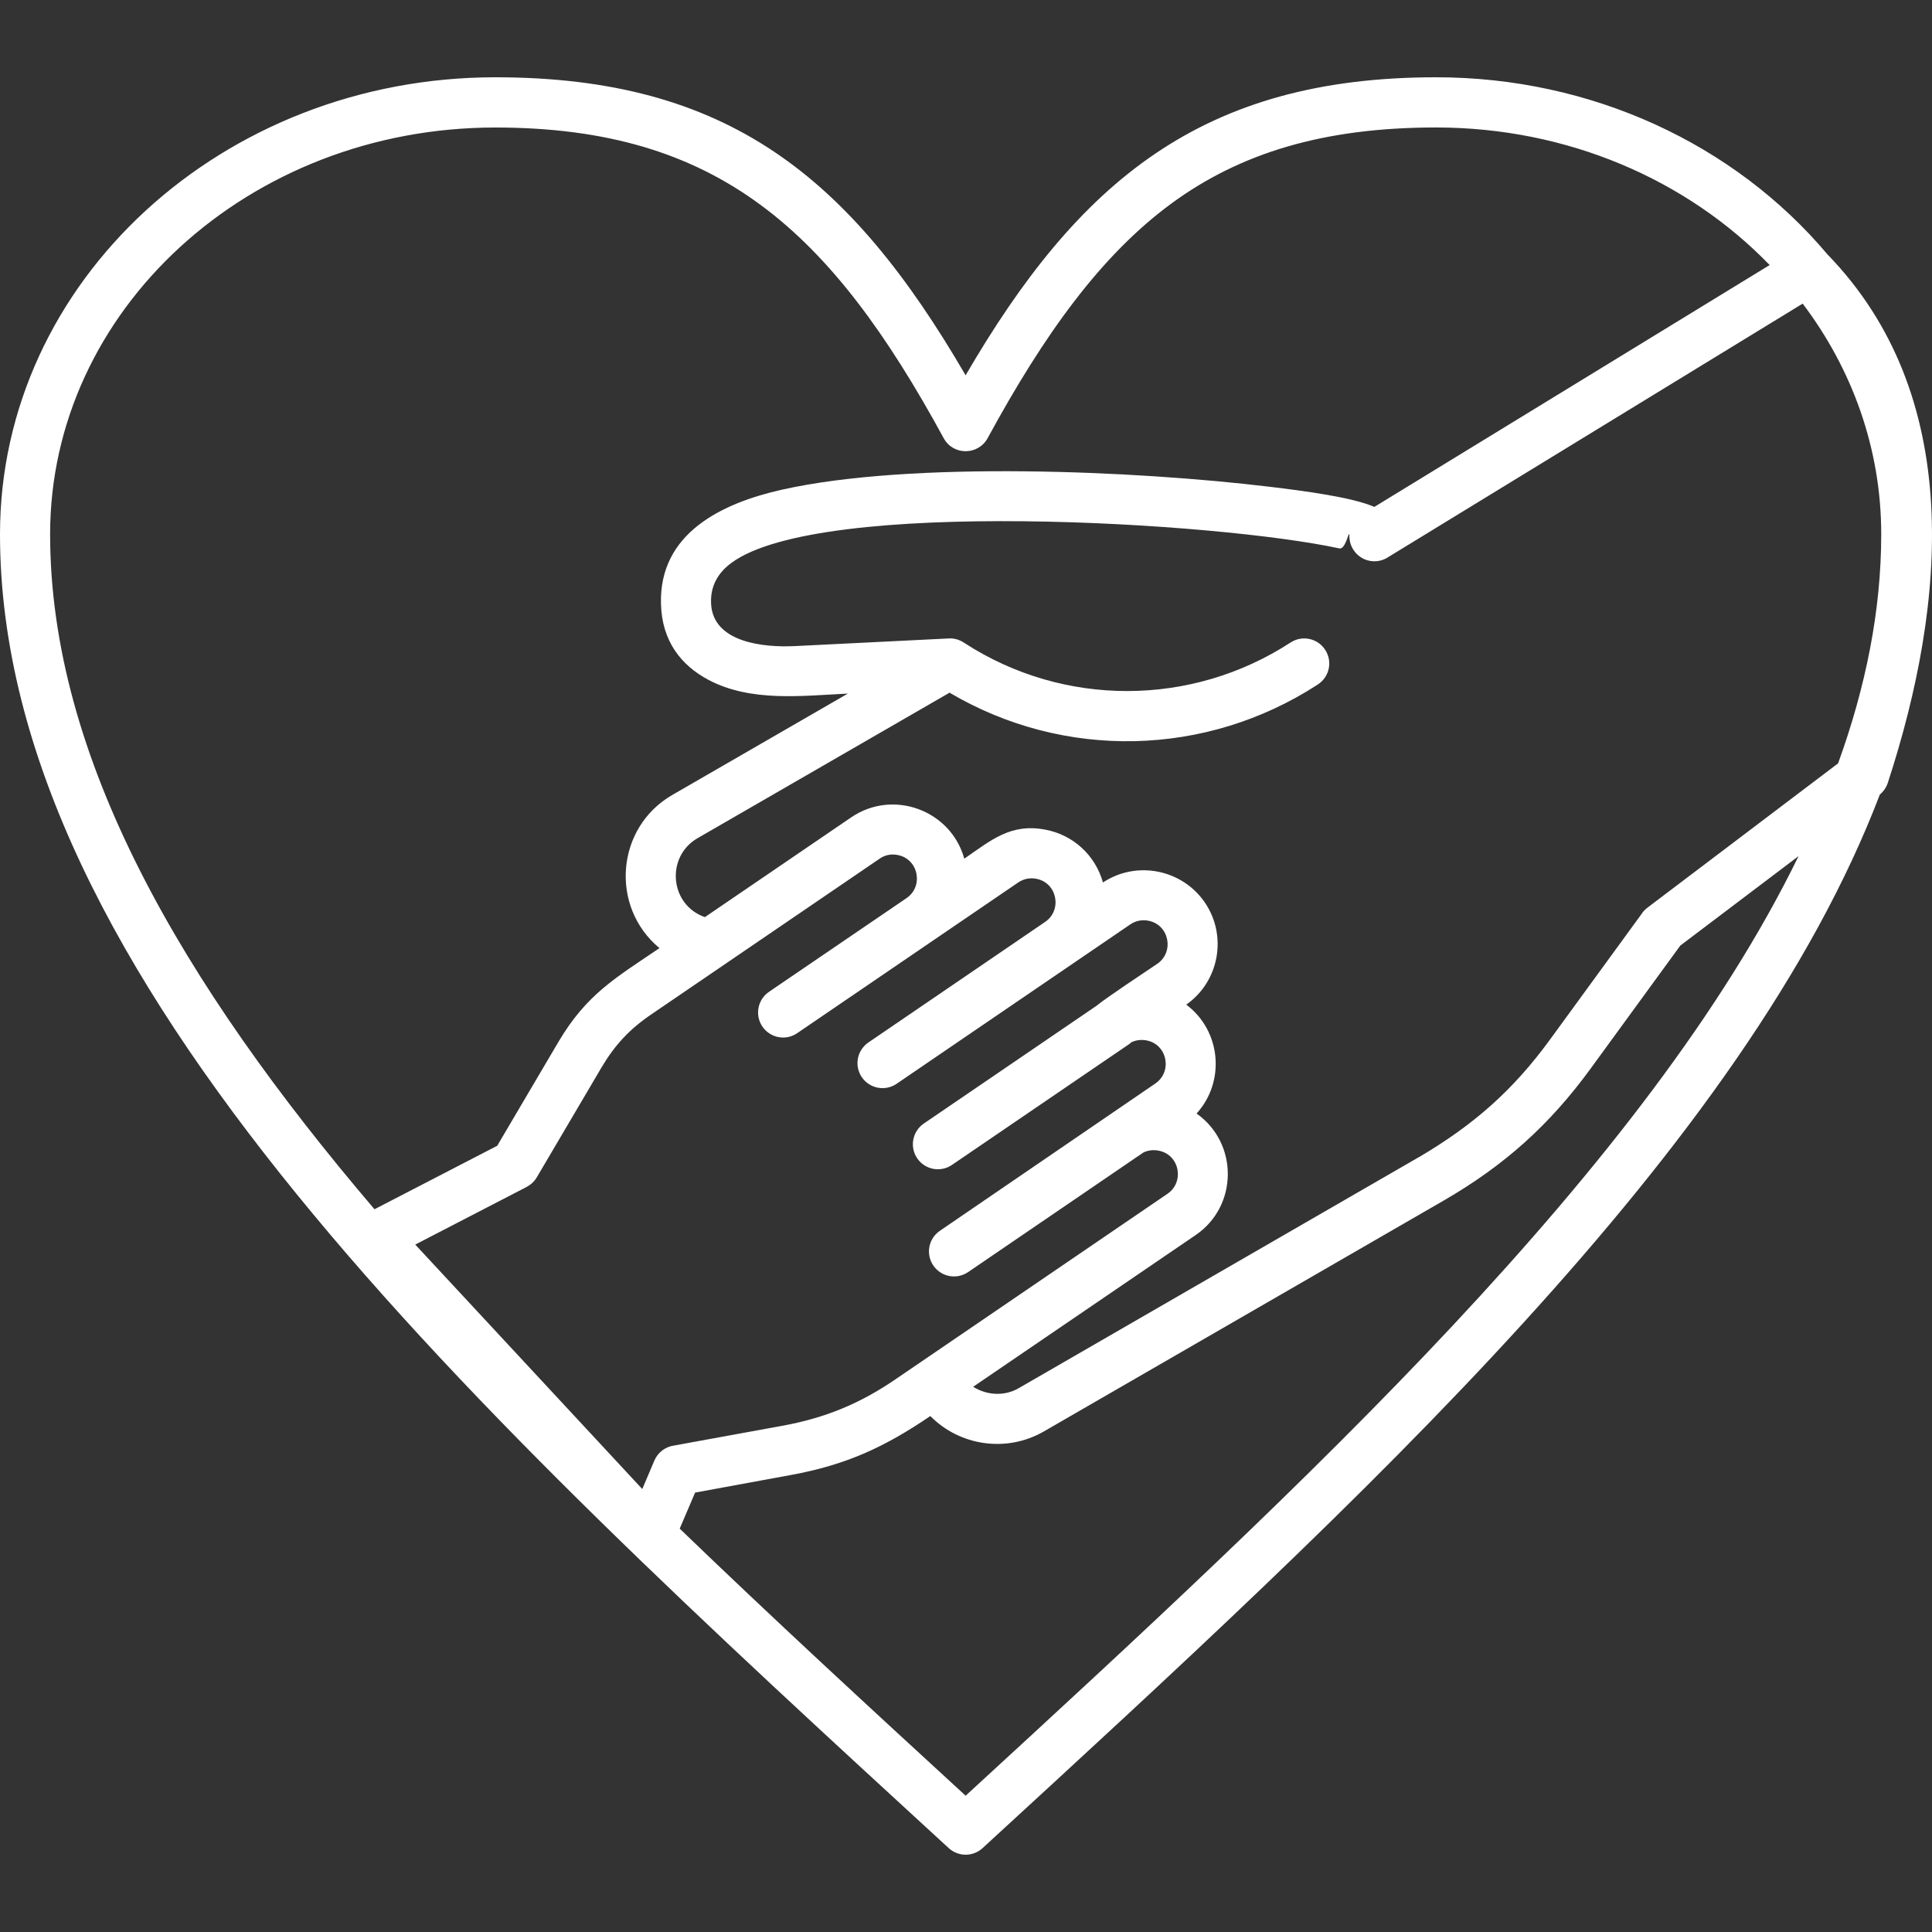
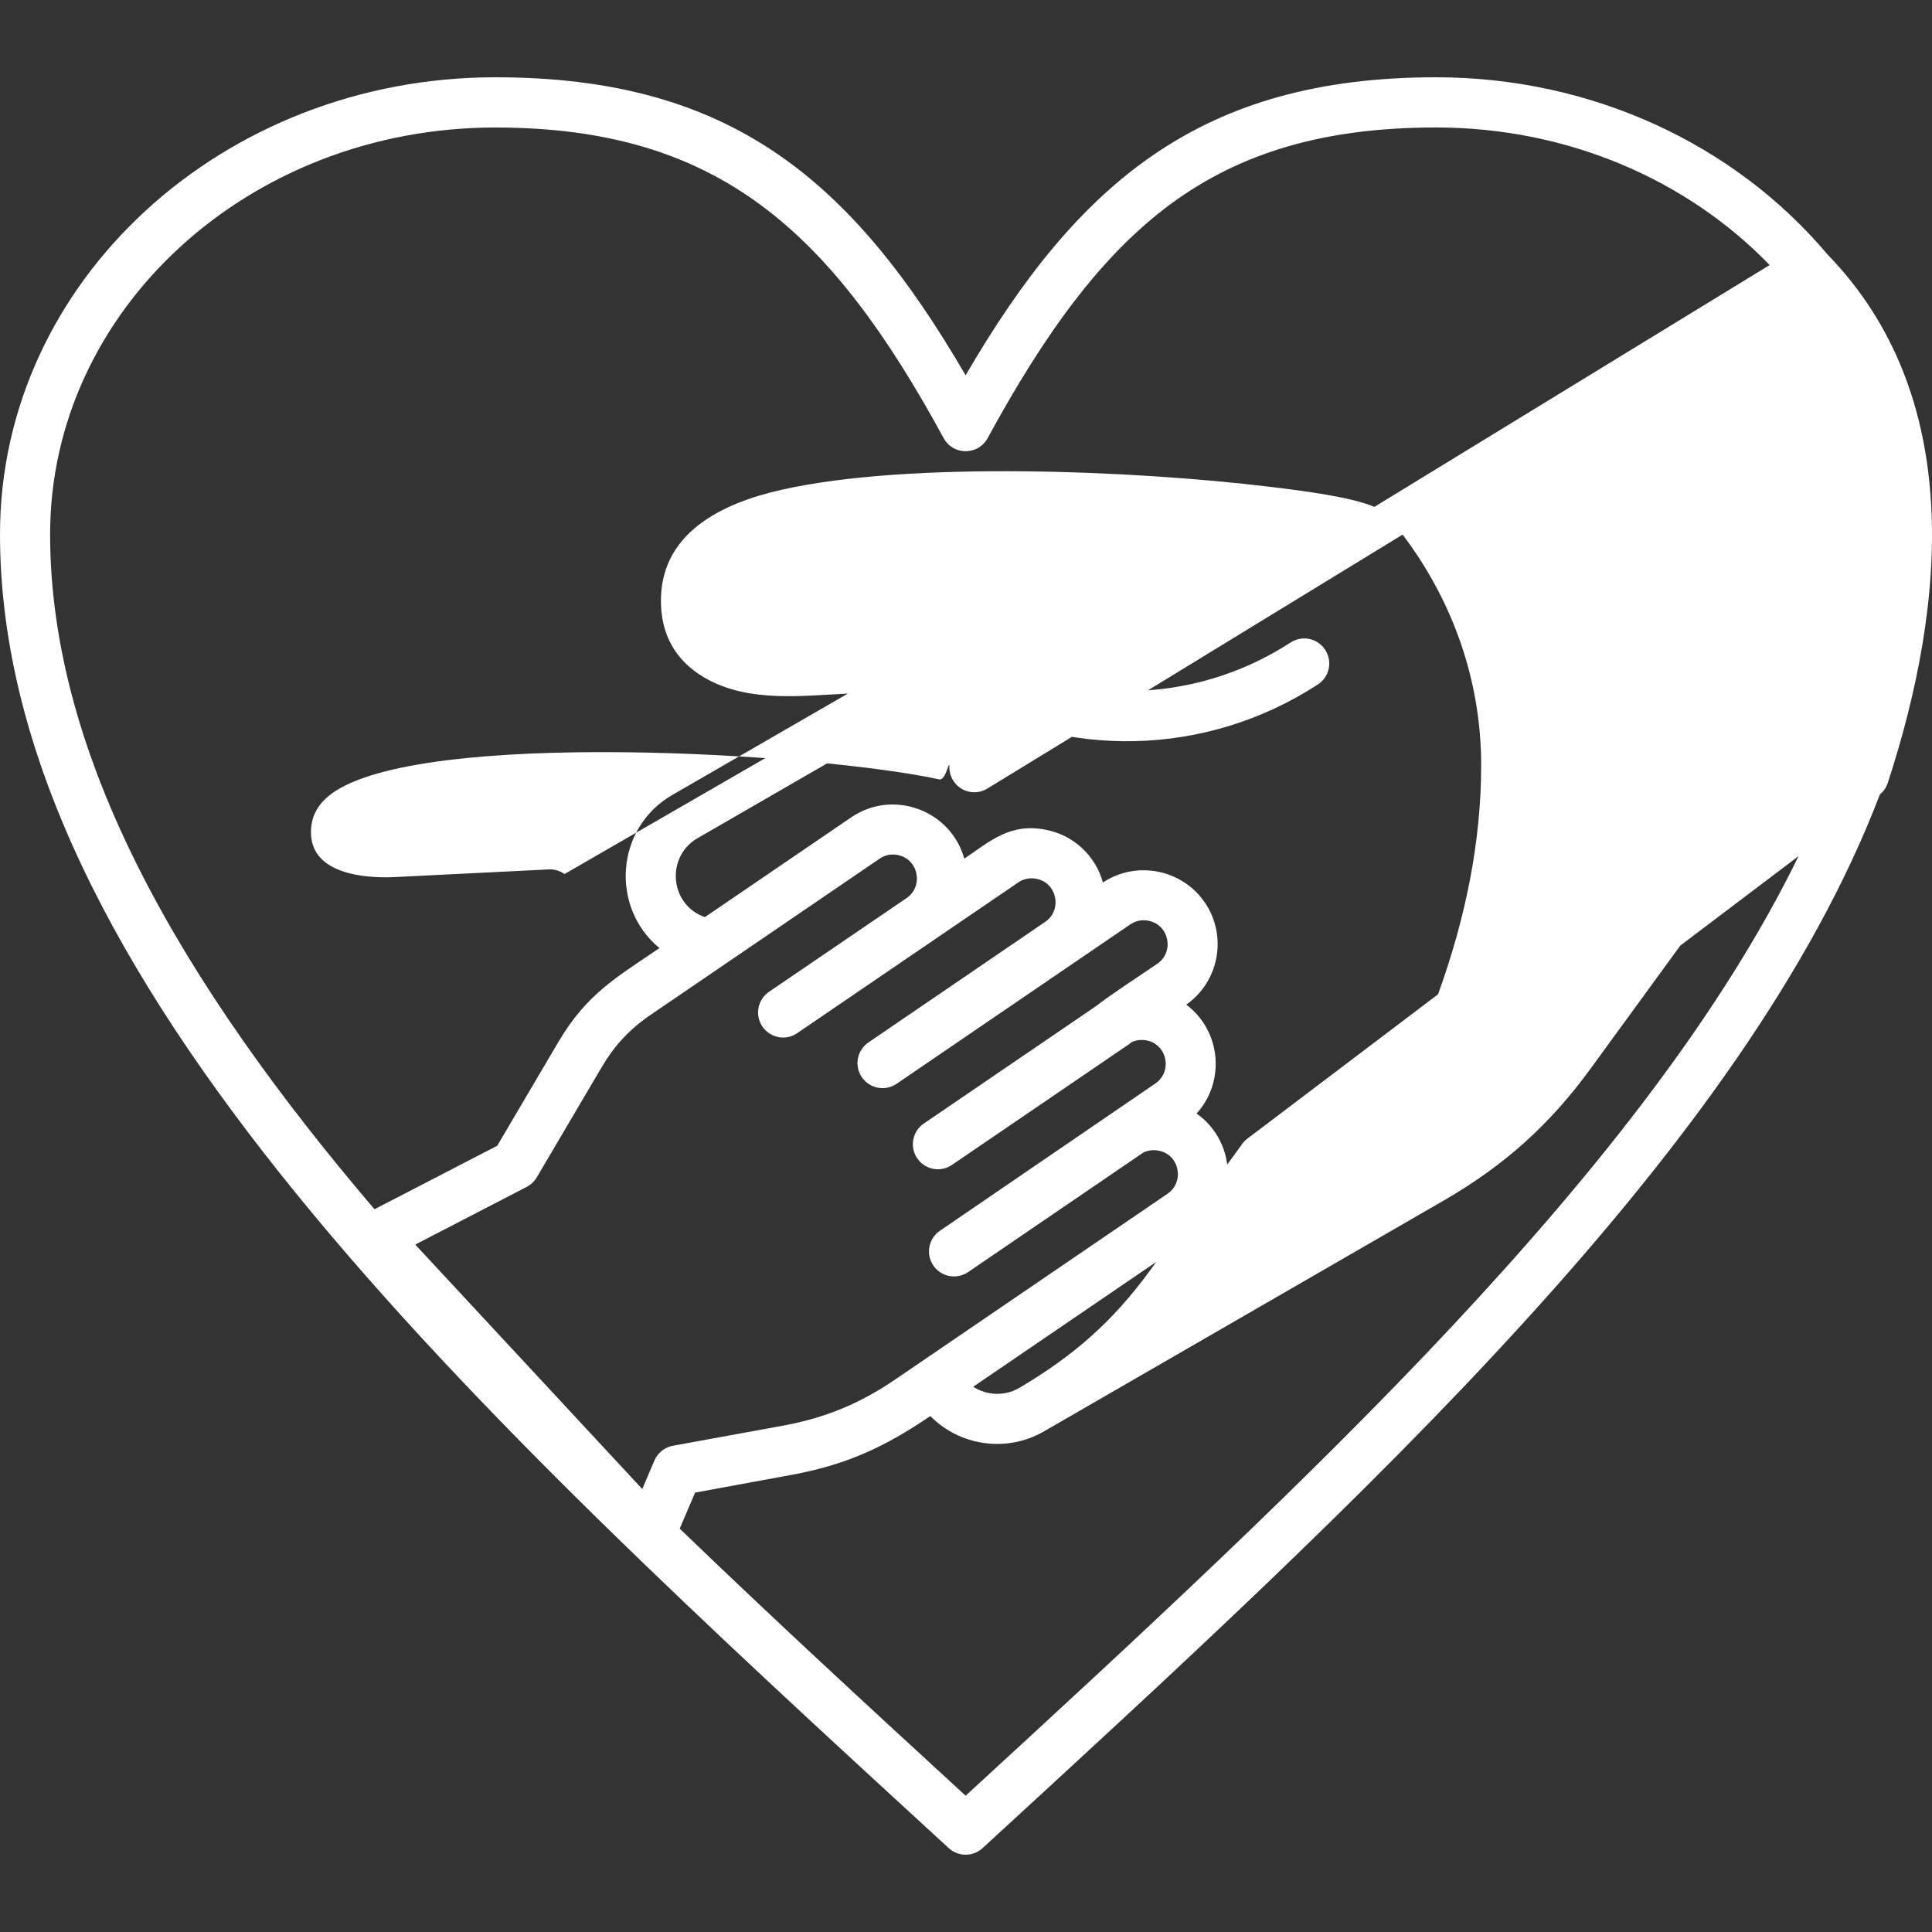
<svg xmlns="http://www.w3.org/2000/svg" id="uuid-42087218-fd46-4d88-b2ef-919544b449e5" viewBox="0 0 100 100">
  <rect x="0" y="0" width="100" height="100" fill="#333333" stroke="none" />
  <defs>
    <style>.uuid-b1d82875-1d6e-46a2-807f-8ed6113fa334{fill:#fff;stroke-width:0px;}</style>
  </defs>
-   <path class="uuid-b1d82875-1d6e-46a2-807f-8ed6113fa334" d="M49.927,33.286c5.135,3.324,11.745,3.306,16.873-.03.602-.392,1.404-.221,1.792.381.392.602.221,1.398-.381,1.792-5.784,3.761-13.145,3.919-19.062.424l-13.045,7.532c-1.649.95-1.454,3.447.381,4.085l7.575-5.165c2.17-1.478,5.158-.368,5.851,2.14,1.38-.946,2.387-1.846,4.195-1.502,1.424.264,2.588,1.313,2.982,2.735,1.735-1.153,4.098-.686,5.275,1.036,1.177,1.725.742,4.092-.963,5.286,1.809,1.355,2.036,3.988.534,5.637,2.17,1.528,2.159,4.791-.05,6.292l-11.513,7.85c.699.448,1.631.502,2.367.067l20.707-11.955h.006c2.834-1.675,4.851-3.44,6.796-6.108l4.698-6.446c.08-.134.19-.251.325-.355l9.869-7.471c1.435-3.962,2.233-7.919,2.233-11.861,0-4.429-1.502-8.545-4.066-11.935l-21.45,13.119c-.355.24-.829.294-1.251.104-.502-.234-.792-.742-.759-1.27-.037-.203-.197.785-.521.718-6.175-1.35-26.896-2.651-31.476.755-.675.502-1.093,1.184-1.043,2.116.104,1.993,2.698,2.27,4.366,2.183l7.893-.392c.303-.026.61.058.861.238h-.001ZM59.181,59.654l-9.07,6.188c-.595.405-1.398.251-1.802-.338-.405-.595-.251-1.398.344-1.802l11.146-7.619c.896-.612.625-2.03-.461-2.233-.264-.05-.534-.017-.779.097-.043.043-.087.08-.134.11l-9.15,6.238c-.589.405-1.398.251-1.798-.338-.405-.589-.251-1.398.338-1.802l8.943-6.097c.485-.405,2.471-1.718,3.14-2.17.896-.608.625-2.03-.465-2.233-.314-.061-.649,0-.926.19l-12.096,8.25c-.595.405-1.398.251-1.802-.338-.405-.595-.251-1.398.344-1.802l9.144-6.238c.896-.612.625-2.03-.465-2.233-.314-.061-.645,0-.926.19l-11.444,7.803c-.589.405-1.391.251-1.798-.338-.405-.595-.251-1.398.338-1.802l7.121-4.851c.896-.612.619-2.03-.465-2.233-.314-.061-.649-.006-.926.19l-11.819,8.06c-1.123.762-1.882,1.577-2.571,2.735l-3.356,5.697c-.13.221-.314.387-.528.498h.006l-5.771,2.986,11.751,12.653.625-1.471c.184-.435.582-.718,1.013-.779l5.606-1.023c2.22-.405,4.012-1.14,5.877-2.417l14.064-9.592c.896-.612.625-2.03-.461-2.233-.27-.052-.539-.022-.785.095h0ZM48.154,73.294c-2.374,1.614-4.356,2.527-7.207,3.049l-4.968.913-.798,1.865c4.778,4.607,9.782,9.218,14.8,13.824,17.708-16.265,35.256-32.525,43.112-48.632l-6.121,4.63-4.637,6.361c-2.133,2.925-4.46,5.011-7.593,6.827l-20.714,11.961c-1.926,1.11-4.347.753-5.875-.798h0ZM19.381,62.592l6.355-3.287,3.166-5.373c1.465-2.477,2.956-3.313,5.232-4.858-2.581-2.14-2.257-6.245.669-7.93l9.083-5.245c-2.387.117-5.024.448-7.207-.705-1.448-.766-2.417-2.03-2.467-3.932-.104-3.674,3.166-5.219,6.251-5.914,6.697-1.502,18.327-.987,25.245-.154,1.785.214,4.269.539,5.429,1.043l20.46-12.518c-4.276-4.423-10.47-7.121-17.271-7.121-5.797,0-10.114,1.313-13.69,3.932-3.631,2.668-6.563,6.723-9.514,12.145-.491.902-1.785.909-2.276.006-5.84-10.721-11.647-16.081-23.208-16.081-6.385,0-12.156,2.367-16.334,6.201-4.146,3.808-6.71,9.06-6.71,14.85.002,11.557,6.799,23.221,16.788,34.938h0ZM94.577,13.155c7.104,7.305,6.188,18.02,3.135,27.367-.08.244-.227.448-.411.602-6.991,18.307-26.718,36.42-46.442,54.533-.502.461-1.264.454-1.761-.006C24.545,73.111,0,50.564,0,27.65c0-6.545,2.882-12.47,7.549-16.756,4.637-4.256,11.035-6.894,18.086-6.894,12.022,0,18.363,5.139,24.345,15.426,5.834-10.022,12.223-15.426,24.345-15.426,8.053-.002,15.452,3.458,20.253,9.155h-.001Z" />
+   <path class="uuid-b1d82875-1d6e-46a2-807f-8ed6113fa334" d="M49.927,33.286c5.135,3.324,11.745,3.306,16.873-.03.602-.392,1.404-.221,1.792.381.392.602.221,1.398-.381,1.792-5.784,3.761-13.145,3.919-19.062.424l-13.045,7.532c-1.649.95-1.454,3.447.381,4.085l7.575-5.165c2.17-1.478,5.158-.368,5.851,2.14,1.38-.946,2.387-1.846,4.195-1.502,1.424.264,2.588,1.313,2.982,2.735,1.735-1.153,4.098-.686,5.275,1.036,1.177,1.725.742,4.092-.963,5.286,1.809,1.355,2.036,3.988.534,5.637,2.17,1.528,2.159,4.791-.05,6.292l-11.513,7.85c.699.448,1.631.502,2.367.067h.006c2.834-1.675,4.851-3.44,6.796-6.108l4.698-6.446c.08-.134.19-.251.325-.355l9.869-7.471c1.435-3.962,2.233-7.919,2.233-11.861,0-4.429-1.502-8.545-4.066-11.935l-21.45,13.119c-.355.24-.829.294-1.251.104-.502-.234-.792-.742-.759-1.27-.037-.203-.197.785-.521.718-6.175-1.35-26.896-2.651-31.476.755-.675.502-1.093,1.184-1.043,2.116.104,1.993,2.698,2.27,4.366,2.183l7.893-.392c.303-.026.61.058.861.238h-.001ZM59.181,59.654l-9.07,6.188c-.595.405-1.398.251-1.802-.338-.405-.595-.251-1.398.344-1.802l11.146-7.619c.896-.612.625-2.03-.461-2.233-.264-.05-.534-.017-.779.097-.043.043-.087.08-.134.11l-9.15,6.238c-.589.405-1.398.251-1.798-.338-.405-.589-.251-1.398.338-1.802l8.943-6.097c.485-.405,2.471-1.718,3.14-2.17.896-.608.625-2.03-.465-2.233-.314-.061-.649,0-.926.19l-12.096,8.25c-.595.405-1.398.251-1.802-.338-.405-.595-.251-1.398.344-1.802l9.144-6.238c.896-.612.625-2.03-.465-2.233-.314-.061-.645,0-.926.19l-11.444,7.803c-.589.405-1.391.251-1.798-.338-.405-.595-.251-1.398.338-1.802l7.121-4.851c.896-.612.619-2.03-.465-2.233-.314-.061-.649-.006-.926.19l-11.819,8.06c-1.123.762-1.882,1.577-2.571,2.735l-3.356,5.697c-.13.221-.314.387-.528.498h.006l-5.771,2.986,11.751,12.653.625-1.471c.184-.435.582-.718,1.013-.779l5.606-1.023c2.22-.405,4.012-1.14,5.877-2.417l14.064-9.592c.896-.612.625-2.03-.461-2.233-.27-.052-.539-.022-.785.095h0ZM48.154,73.294c-2.374,1.614-4.356,2.527-7.207,3.049l-4.968.913-.798,1.865c4.778,4.607,9.782,9.218,14.8,13.824,17.708-16.265,35.256-32.525,43.112-48.632l-6.121,4.63-4.637,6.361c-2.133,2.925-4.46,5.011-7.593,6.827l-20.714,11.961c-1.926,1.11-4.347.753-5.875-.798h0ZM19.381,62.592l6.355-3.287,3.166-5.373c1.465-2.477,2.956-3.313,5.232-4.858-2.581-2.14-2.257-6.245.669-7.93l9.083-5.245c-2.387.117-5.024.448-7.207-.705-1.448-.766-2.417-2.03-2.467-3.932-.104-3.674,3.166-5.219,6.251-5.914,6.697-1.502,18.327-.987,25.245-.154,1.785.214,4.269.539,5.429,1.043l20.46-12.518c-4.276-4.423-10.47-7.121-17.271-7.121-5.797,0-10.114,1.313-13.69,3.932-3.631,2.668-6.563,6.723-9.514,12.145-.491.902-1.785.909-2.276.006-5.84-10.721-11.647-16.081-23.208-16.081-6.385,0-12.156,2.367-16.334,6.201-4.146,3.808-6.71,9.06-6.71,14.85.002,11.557,6.799,23.221,16.788,34.938h0ZM94.577,13.155c7.104,7.305,6.188,18.02,3.135,27.367-.08.244-.227.448-.411.602-6.991,18.307-26.718,36.42-46.442,54.533-.502.461-1.264.454-1.761-.006C24.545,73.111,0,50.564,0,27.65c0-6.545,2.882-12.47,7.549-16.756,4.637-4.256,11.035-6.894,18.086-6.894,12.022,0,18.363,5.139,24.345,15.426,5.834-10.022,12.223-15.426,24.345-15.426,8.053-.002,15.452,3.458,20.253,9.155h-.001Z" />
</svg>